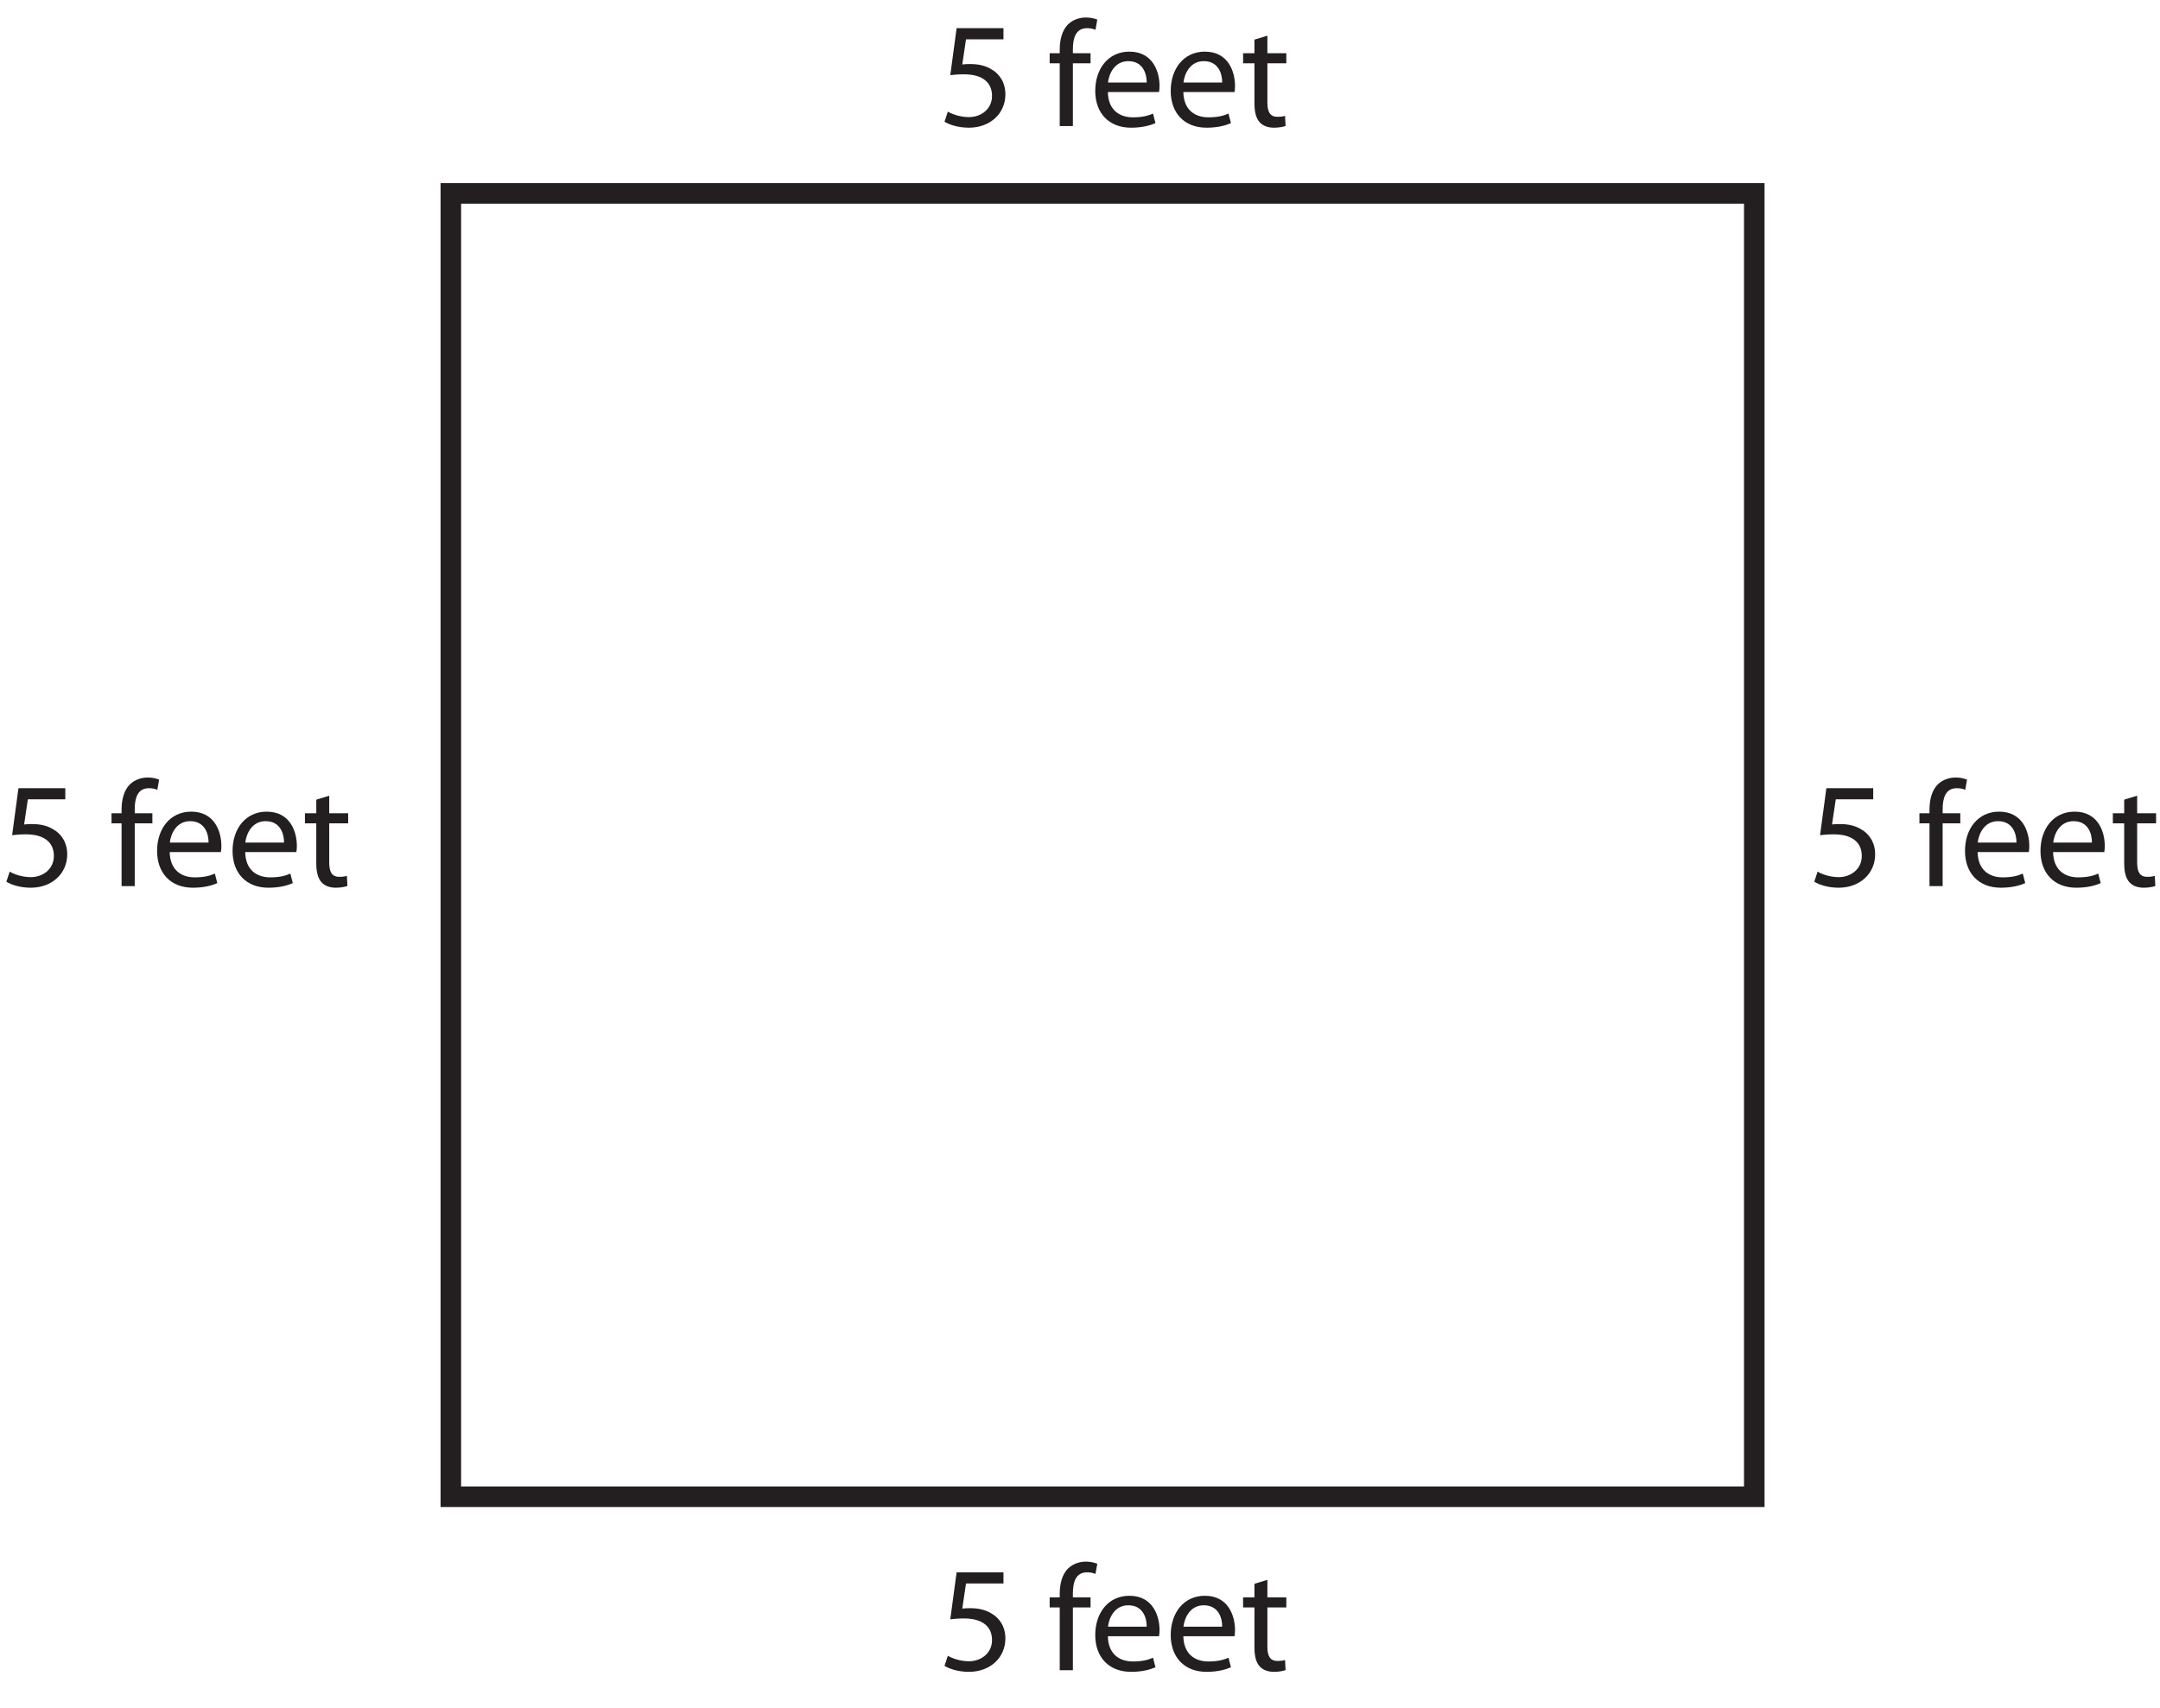
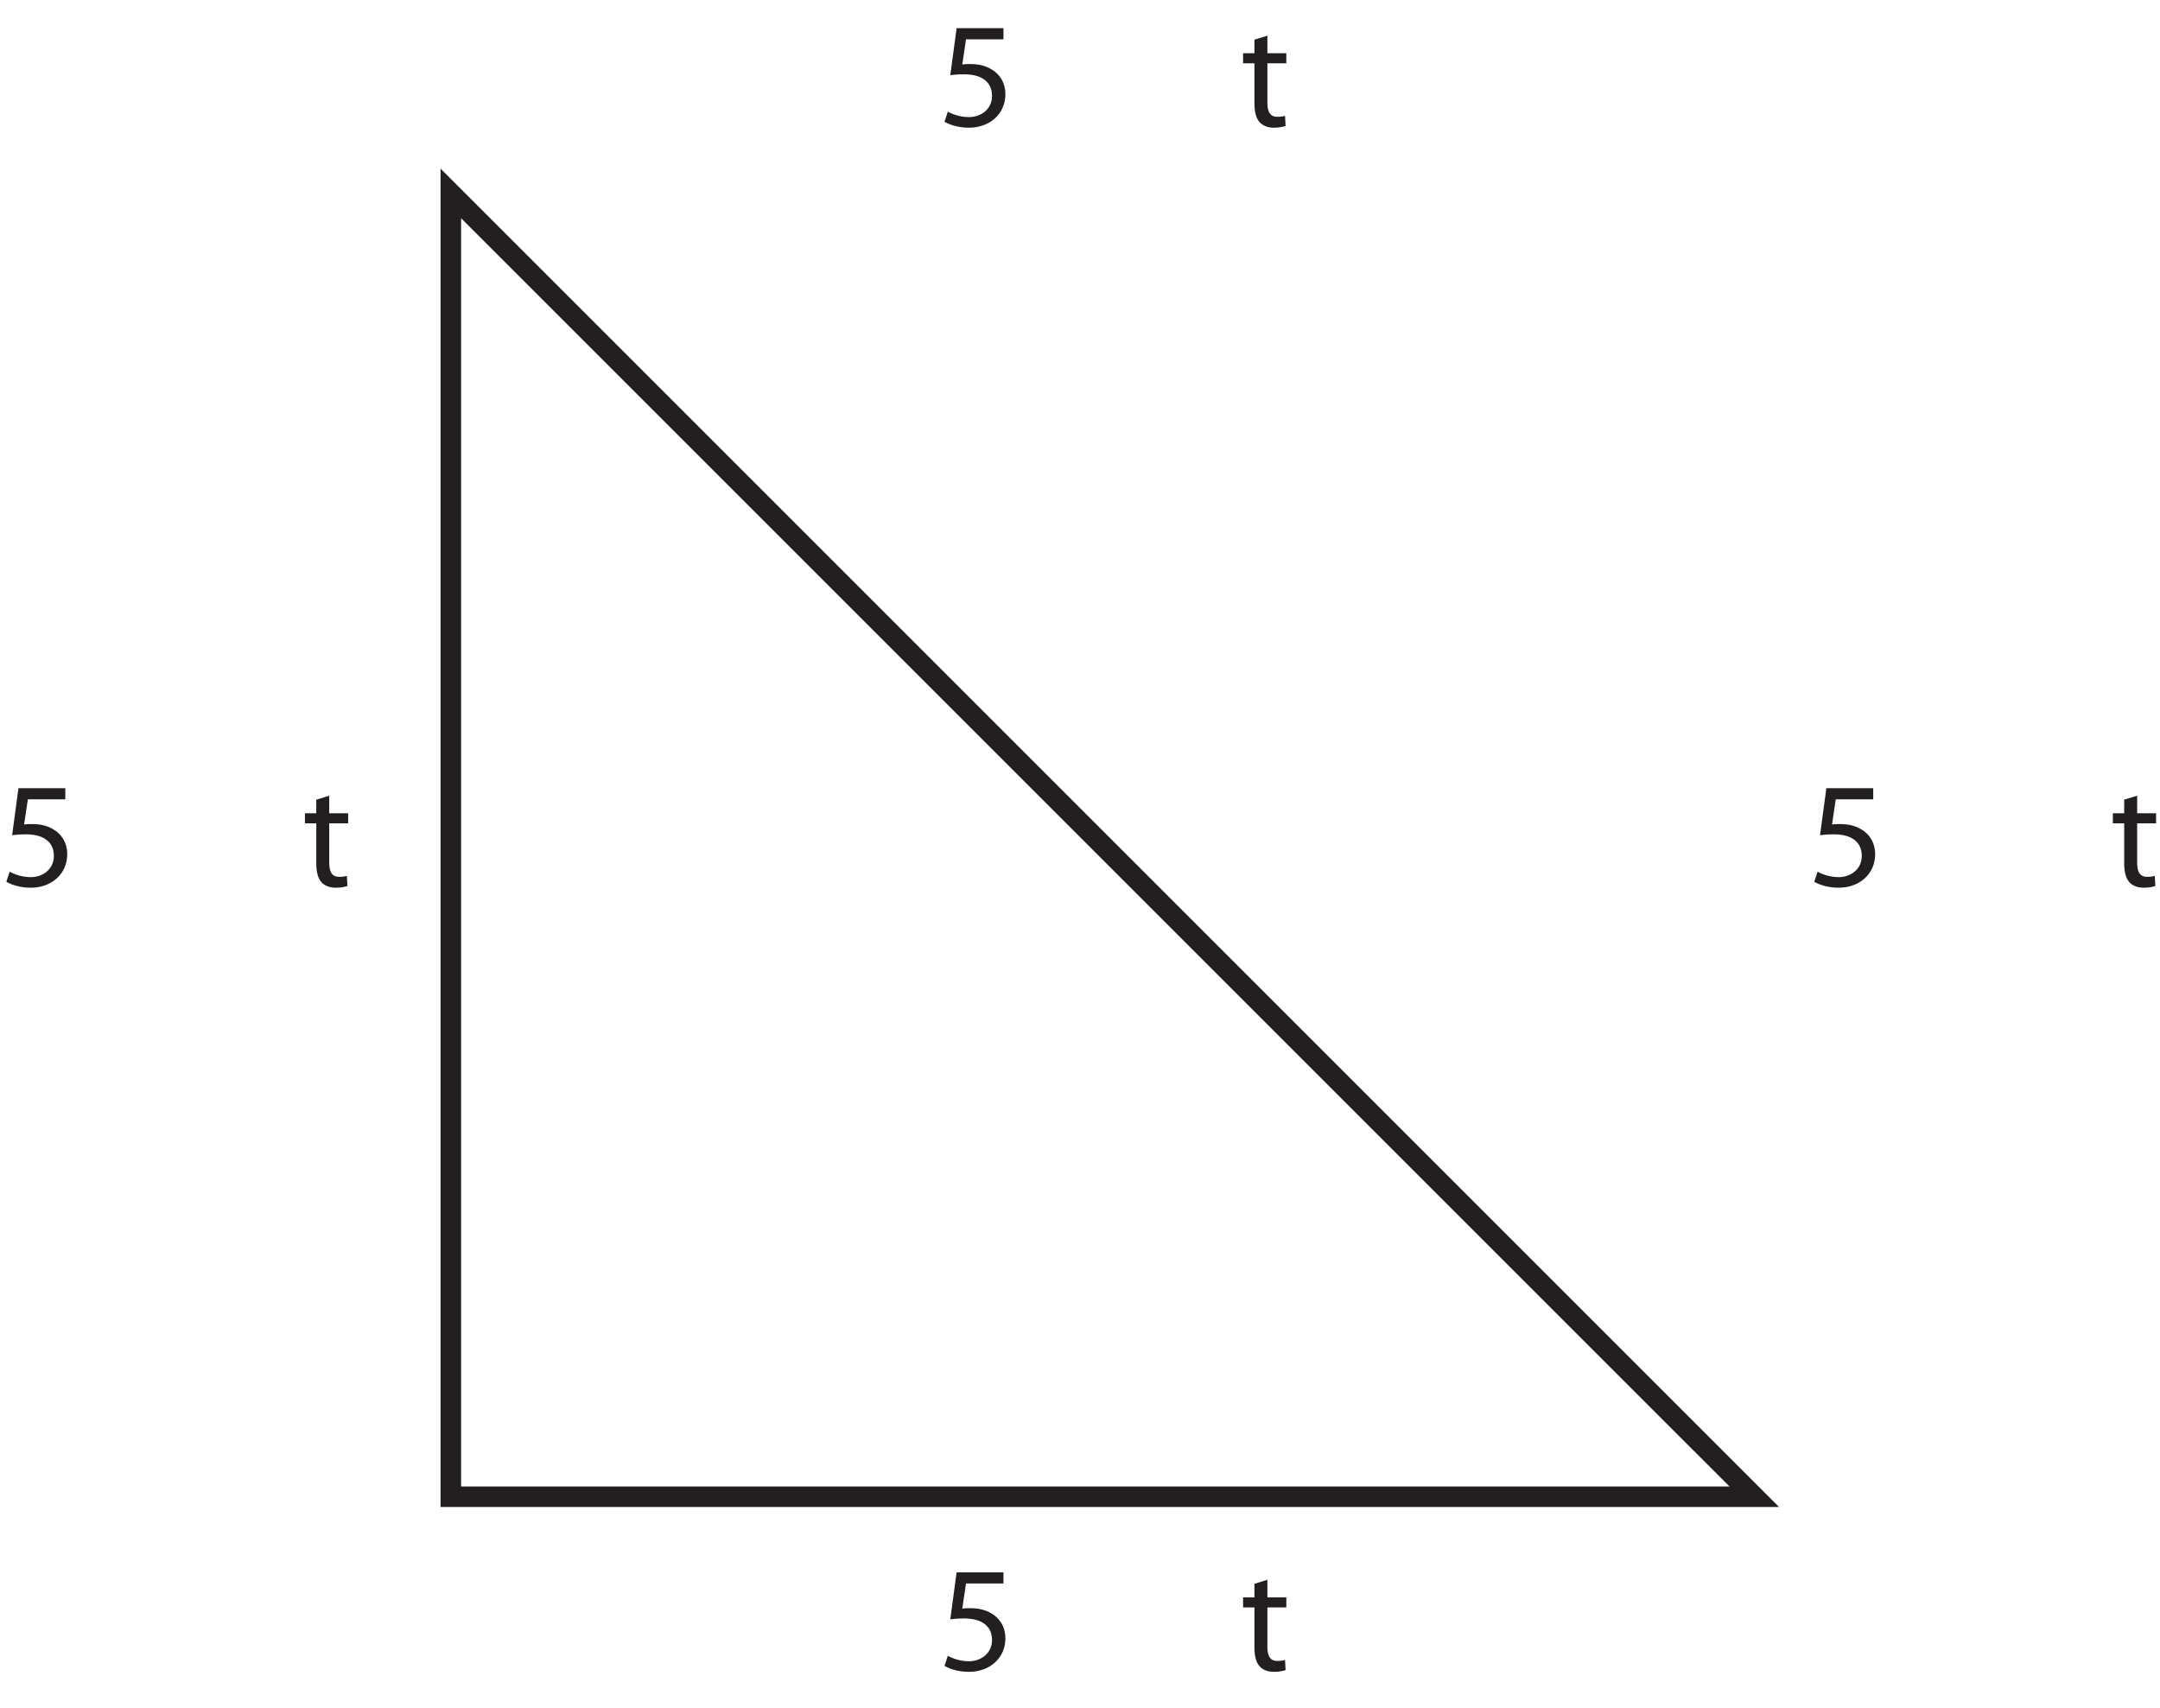
<svg xmlns="http://www.w3.org/2000/svg" xmlns:xlink="http://www.w3.org/1999/xlink" width="315.413pt" height="249.414pt" viewBox="0 0 315.413 249.414" version="1.1">
  <defs>
    <g>
      <symbol overflow="visible" id="glyph0-0">
        <path style="stroke:none;" d="M 0 0 L 11 0 L 11 -15.406 L 0 -15.406 Z M 5.5 -8.688 L 1.766 -14.297 L 9.234 -14.297 Z M 6.156 -7.703 L 9.906 -13.312 L 9.906 -2.094 Z M 1.766 -1.094 L 5.5 -6.703 L 9.234 -1.094 Z M 1.094 -13.312 L 4.844 -7.703 L 1.094 -2.094 Z M 1.094 -13.312 " />
      </symbol>
      <symbol overflow="visible" id="glyph0-1">
        <path style="stroke:none;" d="M 9.531 -14.297 L 2.688 -14.297 L 1.766 -7.438 C 2.281 -7.5 2.922 -7.562 3.766 -7.562 C 6.594 -7.562 7.859 -6.266 7.859 -4.422 C 7.875 -2.516 6.297 -1.312 4.484 -1.312 C 3.172 -1.312 2 -1.766 1.406 -2.109 L 0.922 -0.641 C 1.625 -0.203 2.922 0.234 4.484 0.234 C 7.594 0.234 9.812 -1.844 9.812 -4.641 C 9.812 -6.422 8.891 -7.672 7.766 -8.297 C 6.891 -8.844 5.812 -9.062 4.688 -9.062 C 4.156 -9.062 3.844 -9.047 3.516 -9 L 4.062 -12.672 L 9.531 -12.672 Z M 9.531 -14.297 " />
      </symbol>
      <symbol overflow="visible" id="glyph0-2">
        <path style="stroke:none;" d="" />
      </symbol>
      <symbol overflow="visible" id="glyph0-3">
-         <path style="stroke:none;" d="M 3.719 0 L 3.719 -9.172 L 6.297 -9.172 L 6.297 -10.641 L 3.719 -10.641 L 3.719 -11.219 C 3.719 -12.875 4.141 -14.297 5.781 -14.297 C 6.359 -14.297 6.734 -14.188 7.016 -14.062 L 7.281 -15.547 C 6.906 -15.703 6.344 -15.859 5.625 -15.859 C 4.734 -15.859 3.766 -15.578 3.031 -14.875 C 2.156 -14.016 1.797 -12.656 1.797 -11.156 L 1.797 -10.641 L 0.328 -10.641 L 0.328 -9.172 L 1.797 -9.172 L 1.797 0 Z M 3.719 0 " />
-       </symbol>
+         </symbol>
      <symbol overflow="visible" id="glyph0-4">
-         <path style="stroke:none;" d="M 10.156 -4.969 C 10.203 -5.188 10.234 -5.484 10.234 -5.875 C 10.234 -7.828 9.328 -10.875 5.828 -10.875 C 2.734 -10.875 0.844 -8.359 0.844 -5.141 C 0.844 -1.938 2.797 0.234 6.078 0.234 C 7.766 0.234 8.953 -0.125 9.641 -0.438 L 9.281 -1.828 C 8.578 -1.516 7.719 -1.281 6.344 -1.281 C 4.375 -1.281 2.734 -2.359 2.688 -4.969 Z M 2.703 -6.359 C 2.859 -7.703 3.703 -9.484 5.672 -9.484 C 7.859 -9.484 8.375 -7.562 8.359 -6.359 Z M 2.703 -6.359 " />
-       </symbol>
+         </symbol>
      <symbol overflow="visible" id="glyph0-5">
        <path style="stroke:none;" d="M 2.047 -12.625 L 2.047 -10.641 L 0.391 -10.641 L 0.391 -9.172 L 2.047 -9.172 L 2.047 -3.359 C 2.047 -2.109 2.266 -1.172 2.797 -0.578 C 3.25 -0.062 3.984 0.234 4.891 0.234 C 5.625 0.234 6.219 0.109 6.594 -0.016 L 6.516 -1.5 C 6.219 -1.406 5.922 -1.359 5.391 -1.359 C 4.312 -1.359 3.938 -2.109 3.938 -3.438 L 3.938 -9.172 L 6.703 -9.172 L 6.703 -10.641 L 3.938 -10.641 L 3.938 -13.203 Z M 2.047 -12.625 " />
      </symbol>
    </g>
  </defs>
  <g id="surface1">
-     <path style="fill:none;stroke-width:3;stroke-linecap:butt;stroke-linejoin:miter;stroke:rgb(13.73%,12.16%,12.549%);stroke-opacity:1;stroke-miterlimit:10;" d="M 256.168 30.836 L 65.832 30.836 L 65.832 221.168 L 256.168 221.168 Z M 256.168 30.836 " transform="matrix(1,0,0,-1,0,249.414)" />
+     <path style="fill:none;stroke-width:3;stroke-linecap:butt;stroke-linejoin:miter;stroke:rgb(13.73%,12.16%,12.549%);stroke-opacity:1;stroke-miterlimit:10;" d="M 256.168 30.836 L 65.832 30.836 L 65.832 221.168 Z M 256.168 30.836 " transform="matrix(1,0,0,-1,0,249.414)" />
    <g style="fill:rgb(13.73%,12.16%,12.549%);fill-opacity:1;">
      <use xlink:href="#glyph0-1" x="137" y="18.414" />
      <use xlink:href="#glyph0-2" x="148.286" y="18.414" />
      <use xlink:href="#glyph0-3" x="152.95" y="18.414" />
    </g>
    <g style="fill:rgb(13.73%,12.16%,12.549%);fill-opacity:1;">
      <use xlink:href="#glyph0-4" x="159.088" y="18.414" />
      <use xlink:href="#glyph0-4" x="170.11" y="18.414" />
      <use xlink:href="#glyph0-5" x="181.132" y="18.414" />
    </g>
    <g style="fill:rgb(13.73%,12.16%,12.549%);fill-opacity:1;">
      <use xlink:href="#glyph0-1" x="264.006" y="129.404" />
      <use xlink:href="#glyph0-2" x="275.292" y="129.404" />
      <use xlink:href="#glyph0-3" x="279.956" y="129.404" />
    </g>
    <g style="fill:rgb(13.73%,12.16%,12.549%);fill-opacity:1;">
      <use xlink:href="#glyph0-4" x="286.094" y="129.404" />
      <use xlink:href="#glyph0-4" x="297.116" y="129.404" />
      <use xlink:href="#glyph0-5" x="308.138" y="129.404" />
    </g>
    <g style="fill:rgb(13.73%,12.16%,12.549%);fill-opacity:1;">
      <use xlink:href="#glyph0-1" x="0.006" y="129.404" />
      <use xlink:href="#glyph0-2" x="11.292" y="129.404" />
      <use xlink:href="#glyph0-3" x="15.956" y="129.404" />
    </g>
    <g style="fill:rgb(13.73%,12.16%,12.549%);fill-opacity:1;">
      <use xlink:href="#glyph0-4" x="22.094" y="129.404" />
      <use xlink:href="#glyph0-4" x="33.116" y="129.404" />
      <use xlink:href="#glyph0-5" x="44.138" y="129.404" />
    </g>
    <g style="fill:rgb(13.73%,12.16%,12.549%);fill-opacity:1;">
      <use xlink:href="#glyph0-1" x="137" y="243.914" />
      <use xlink:href="#glyph0-2" x="148.286" y="243.914" />
      <use xlink:href="#glyph0-3" x="152.95" y="243.914" />
    </g>
    <g style="fill:rgb(13.73%,12.16%,12.549%);fill-opacity:1;">
      <use xlink:href="#glyph0-4" x="159.088" y="243.914" />
      <use xlink:href="#glyph0-4" x="170.11" y="243.914" />
      <use xlink:href="#glyph0-5" x="181.132" y="243.914" />
    </g>
  </g>
</svg>